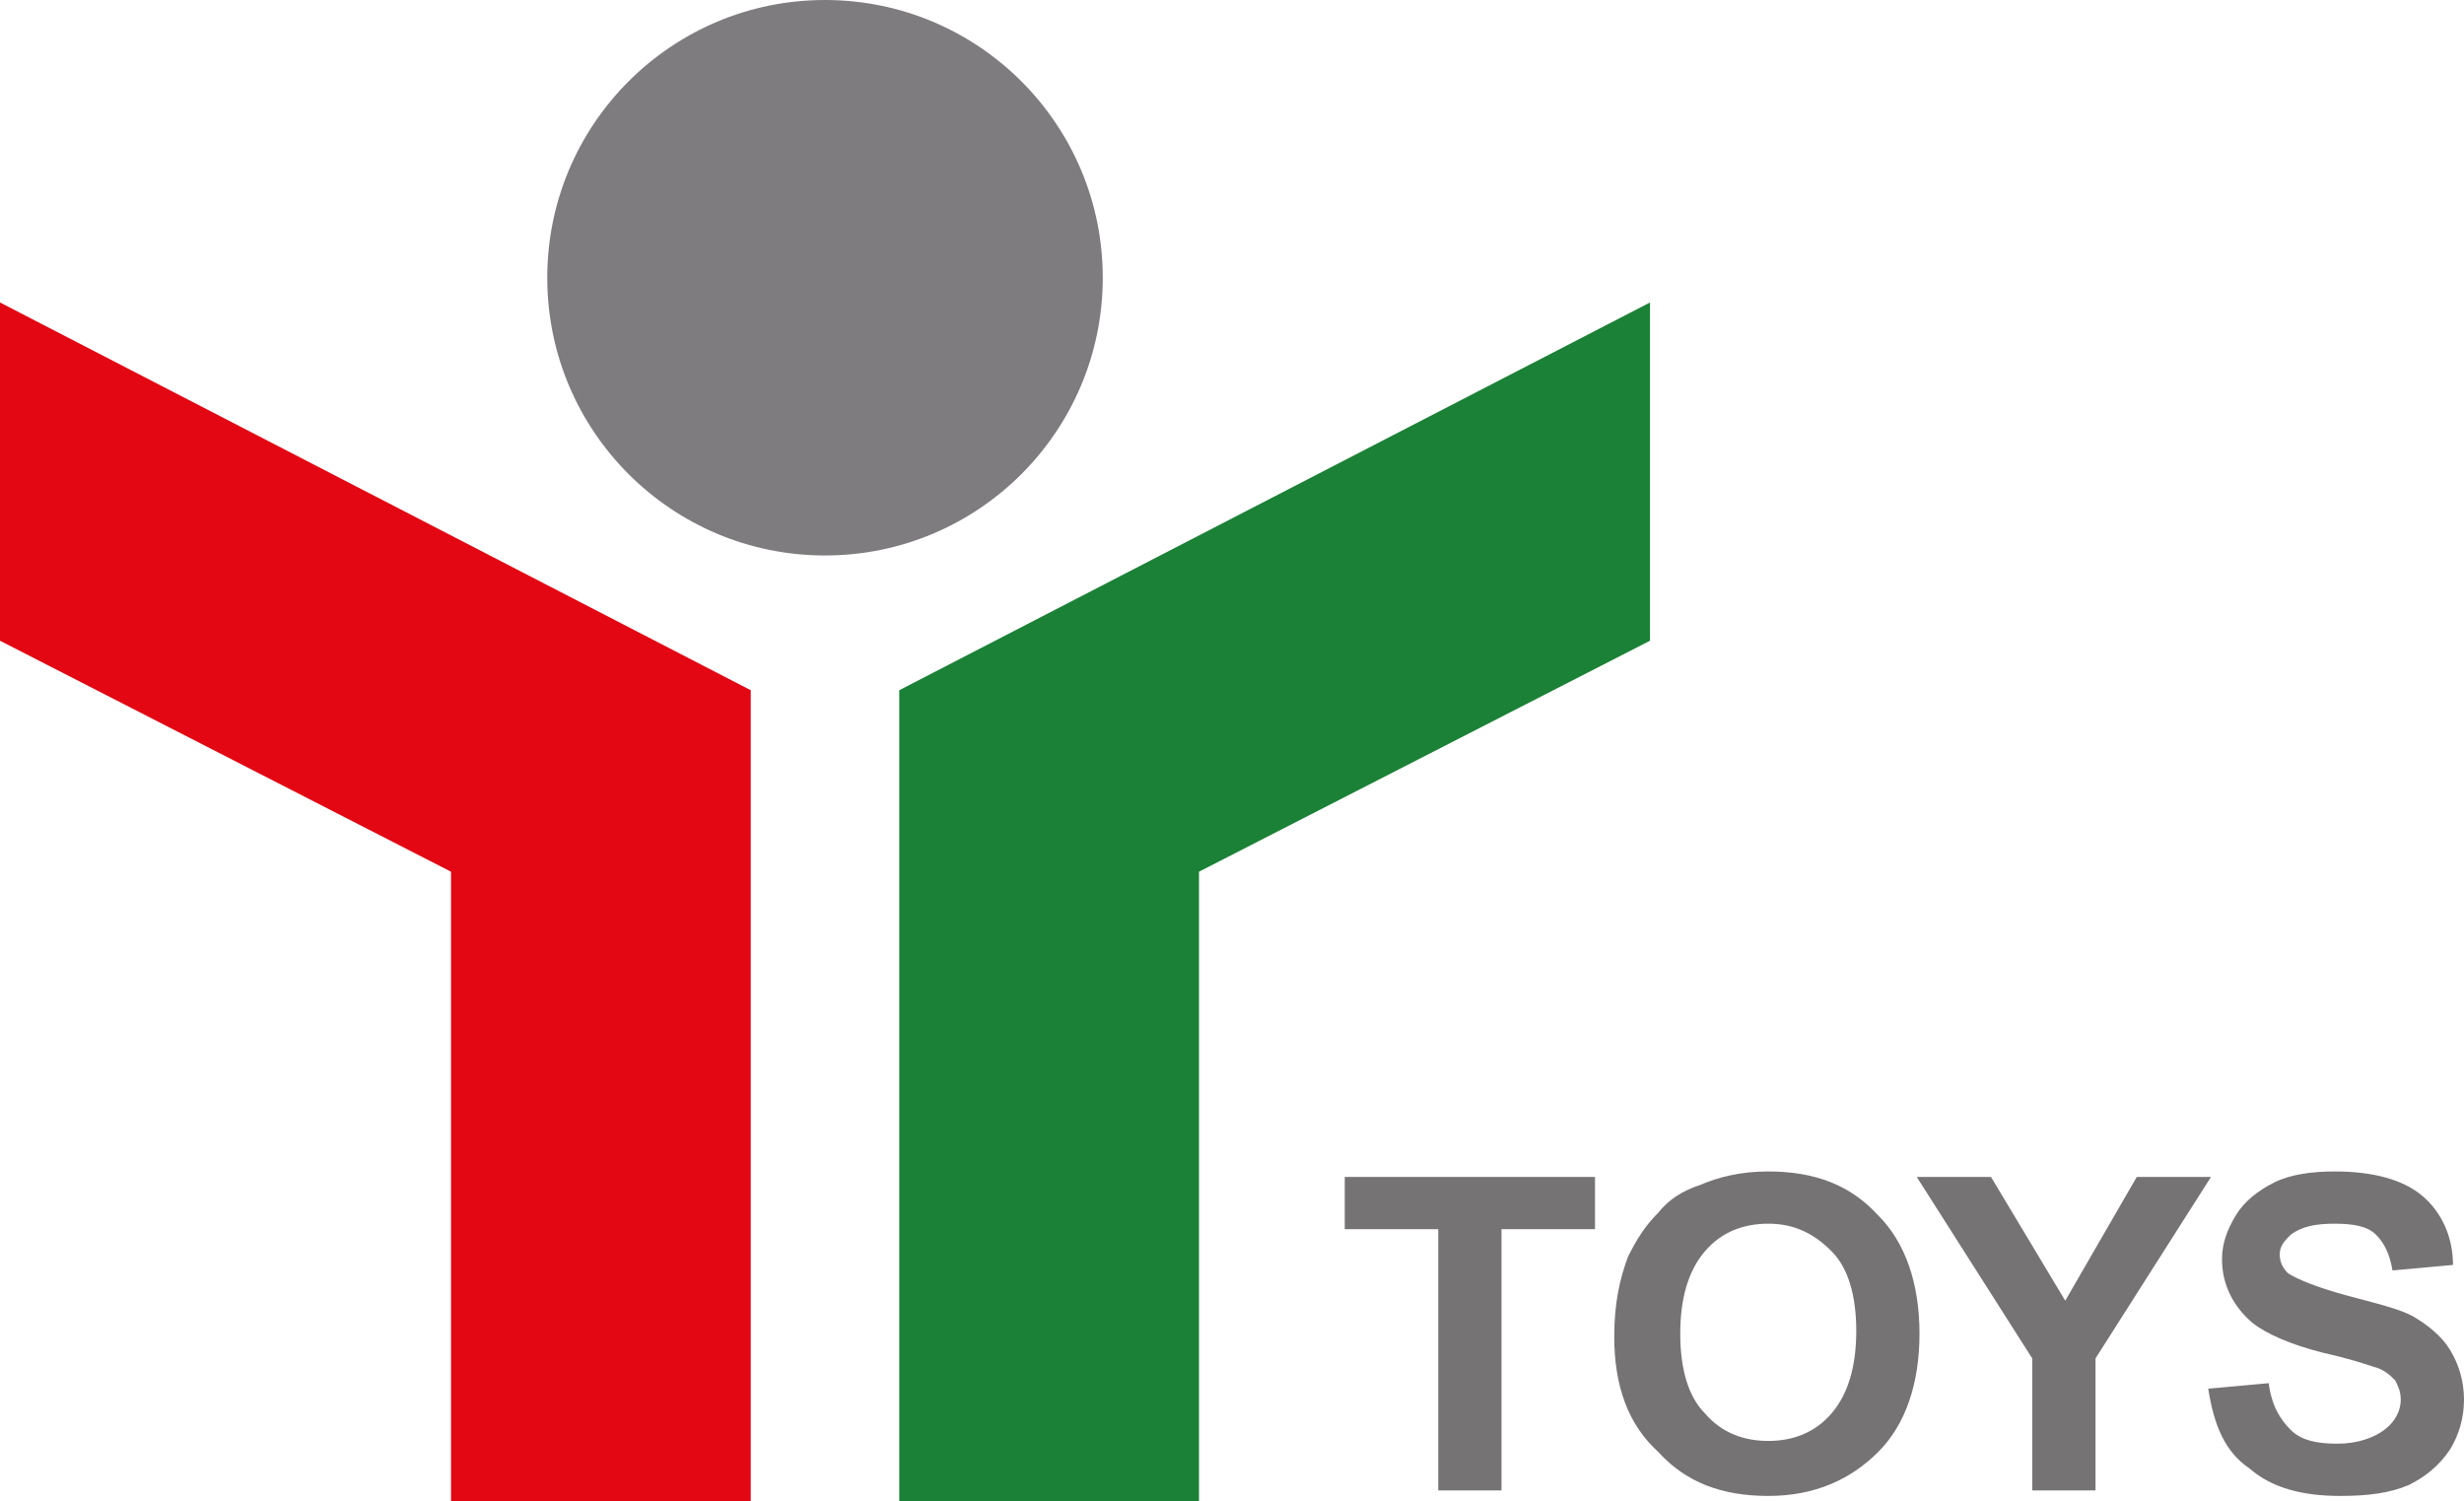
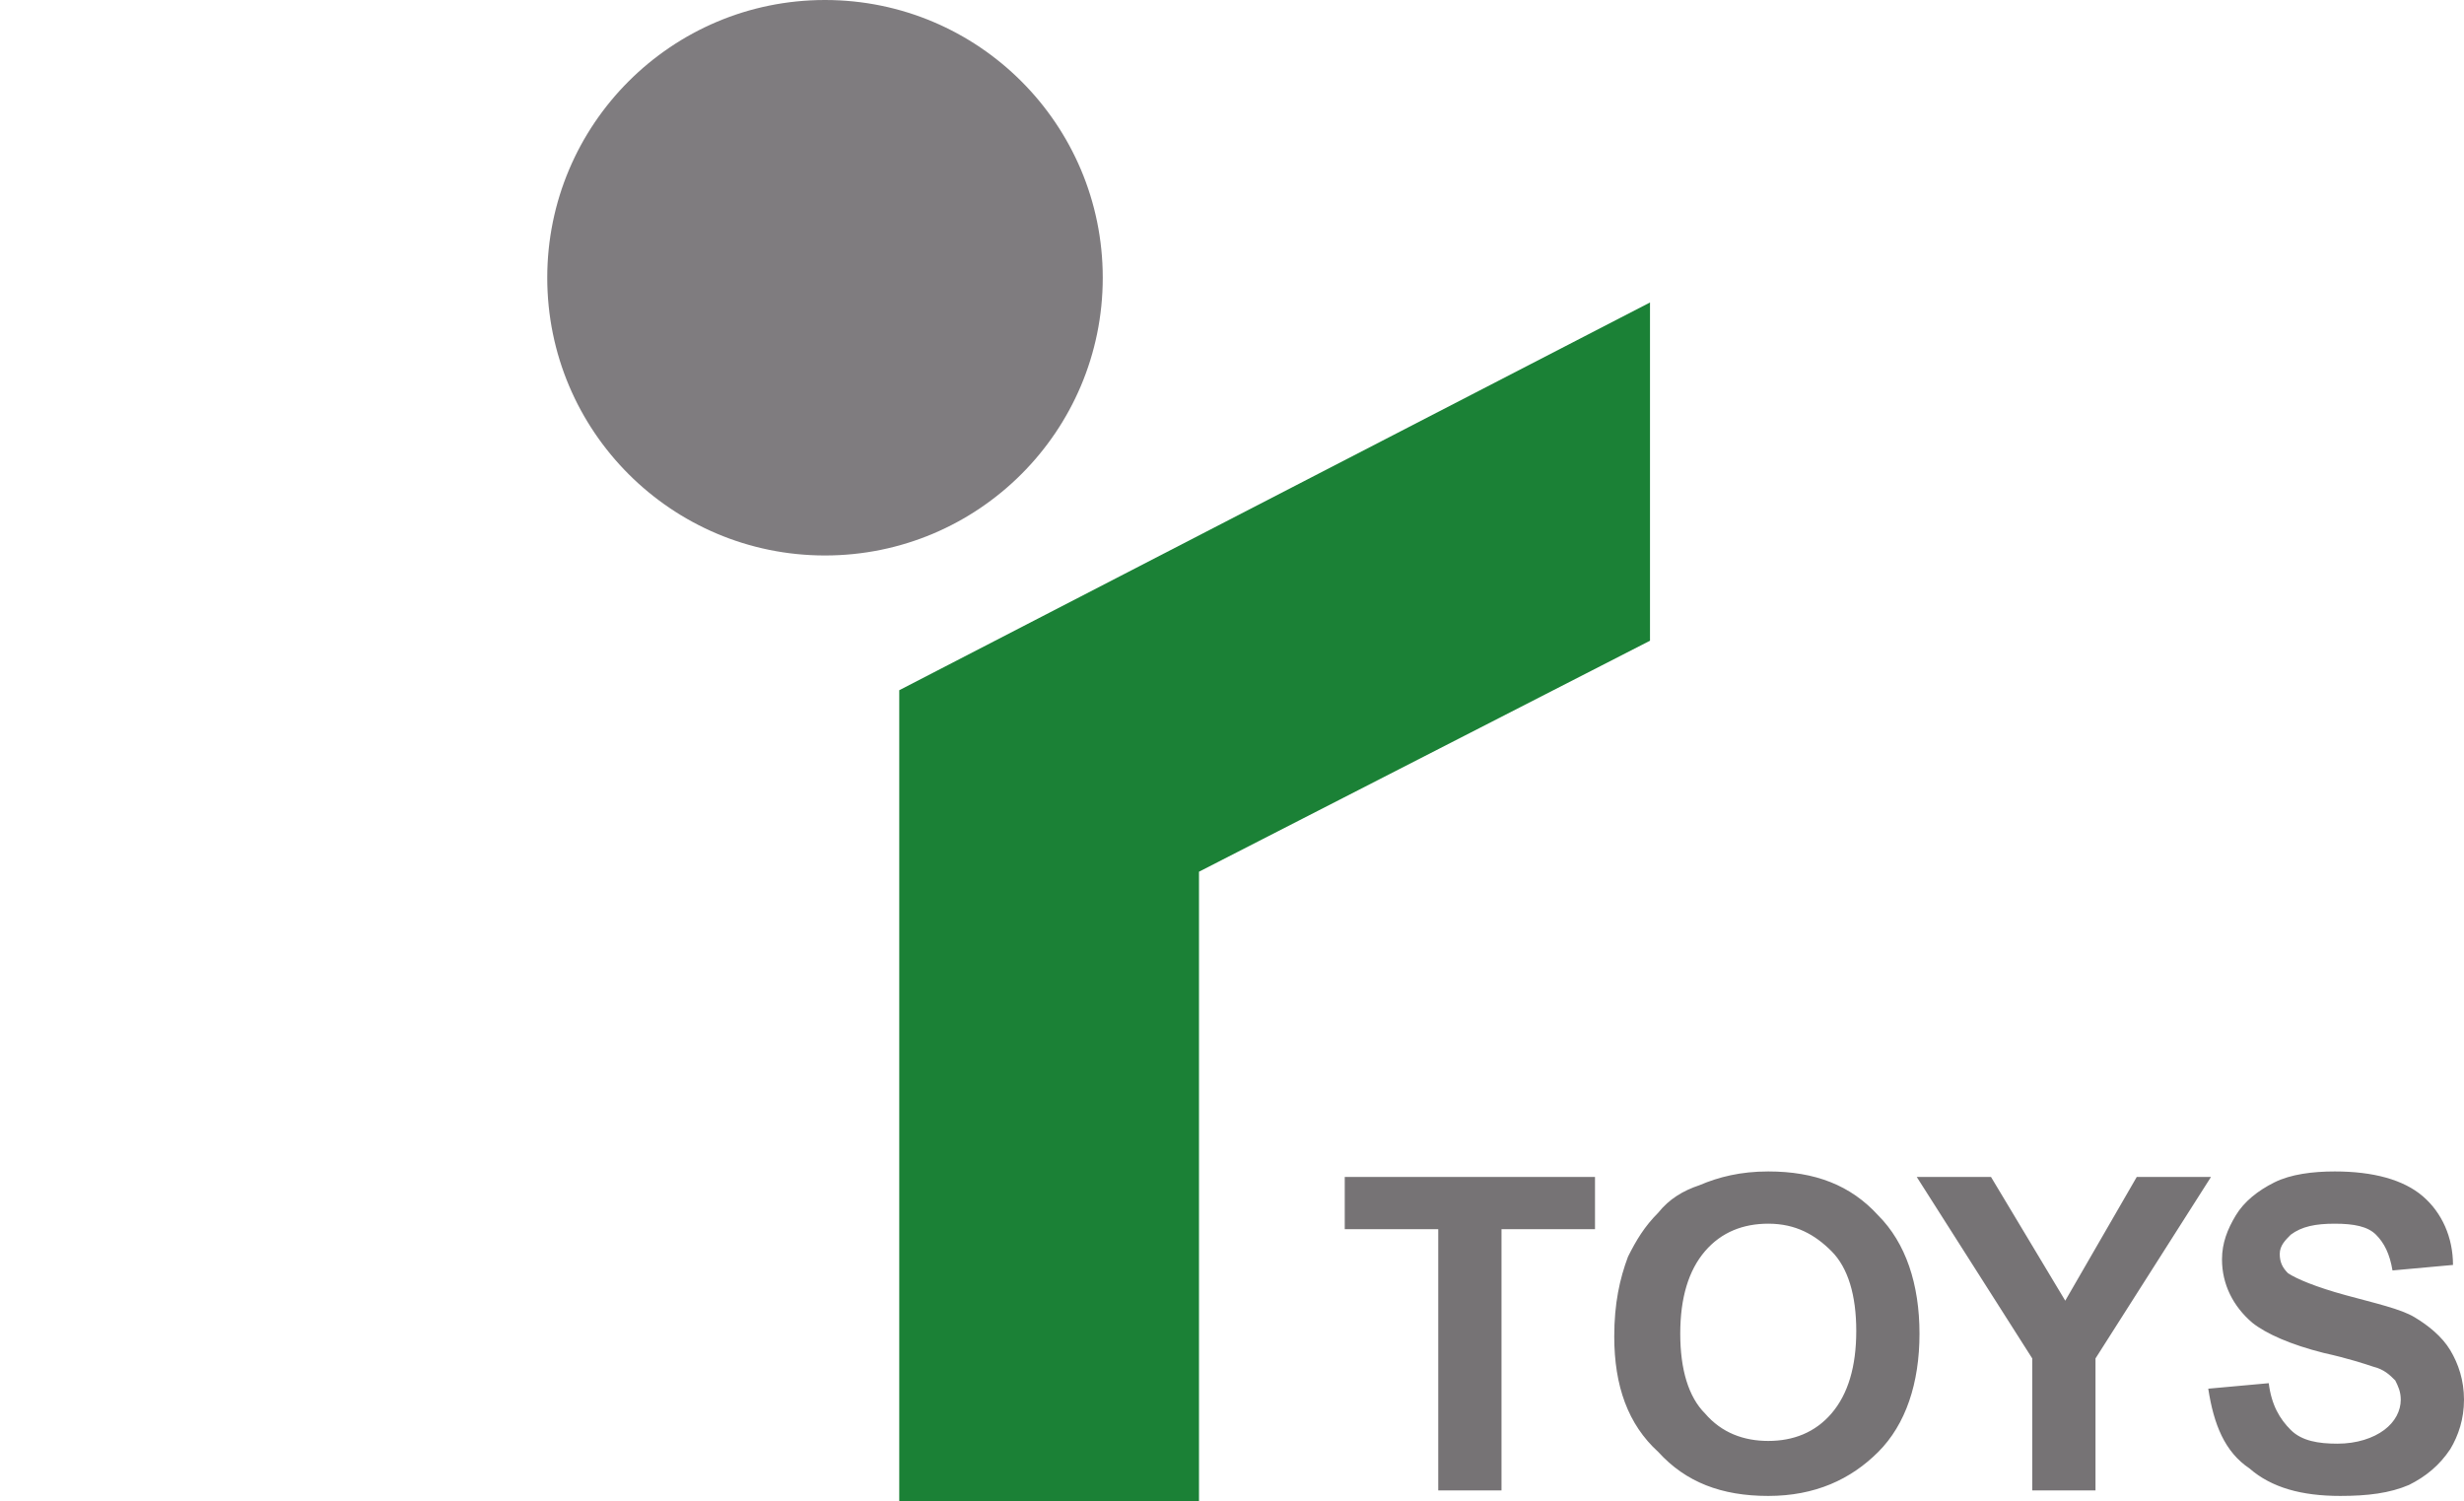
<svg xmlns="http://www.w3.org/2000/svg" id="Vrstva_1" x="0" y="0" viewBox="0 0 89.6 54.6" xml:space="preserve">
  <style>.st3{fill:#767375}</style>
-   <path fill="#e30613" d="M16.4 54.6h10.9V25.1L0 11v12.3l16.4 8.4z" />
  <path fill="#1b8136" d="M32.7 25.1v29.5h10.9V31.7L60 23.3V11z" />
  <circle cx="30" cy="10.1" r="10.1" fill="#7f7c7f" />
  <g>
    <path class="st3" d="M52.3 54.2v-9.5h-3.4v-1.9H58v1.9h-3.4v9.5h-2.3zM58.7 48.6c0-1.2.2-2.1.5-2.9.3-.6.6-1.1 1.1-1.6.4-.5.9-.8 1.5-1 .7-.3 1.5-.5 2.5-.5 1.7 0 3 .5 4 1.6 1 1 1.5 2.5 1.5 4.3 0 1.8-.5 3.3-1.5 4.3s-2.3 1.6-4 1.6c-1.7 0-3-.5-4-1.6-1.1-1-1.6-2.4-1.6-4.2zm2.4-.1c0 1.3.3 2.3.9 2.9.6.7 1.4 1 2.3 1 .9 0 1.7-.3 2.3-1 .6-.7.9-1.7.9-3s-.3-2.3-.9-2.9c-.6-.6-1.3-1-2.3-1-.9 0-1.7.3-2.3 1-.6.7-.9 1.7-.9 3zM73.9 54.2v-4.8l-4.2-6.6h2.7l2.7 4.5 2.6-4.5h2.7l-4.2 6.6v4.8h-2.3zM80.3 50.5l2.2-.2c.1.8.4 1.3.8 1.7.4.4 1 .5 1.7.5s1.3-.2 1.7-.5c.4-.3.6-.7.6-1.1 0-.3-.1-.5-.2-.7-.2-.2-.4-.4-.8-.5-.3-.1-.9-.3-1.8-.5-1.2-.3-2.1-.7-2.6-1.1-.7-.6-1.1-1.4-1.1-2.3 0-.6.2-1.1.5-1.6s.8-.9 1.4-1.2c.6-.3 1.4-.4 2.2-.4 1.4 0 2.5.3 3.2.9.7.6 1.1 1.5 1.1 2.5l-2.2.2c-.1-.6-.3-1-.6-1.3-.3-.3-.8-.4-1.5-.4s-1.2.1-1.6.4c-.2.2-.4.4-.4.7 0 .3.1.5.3.7.3.2 1 .5 2.1.8 1.1.3 2 .5 2.5.8.5.3 1 .7 1.3 1.2.3.5.5 1.1.5 1.8s-.2 1.3-.5 1.8c-.4.6-.9 1-1.5 1.3-.7.3-1.5.4-2.5.4-1.4 0-2.5-.3-3.3-1-.9-.6-1.3-1.6-1.5-2.9z" />
  </g>
</svg>